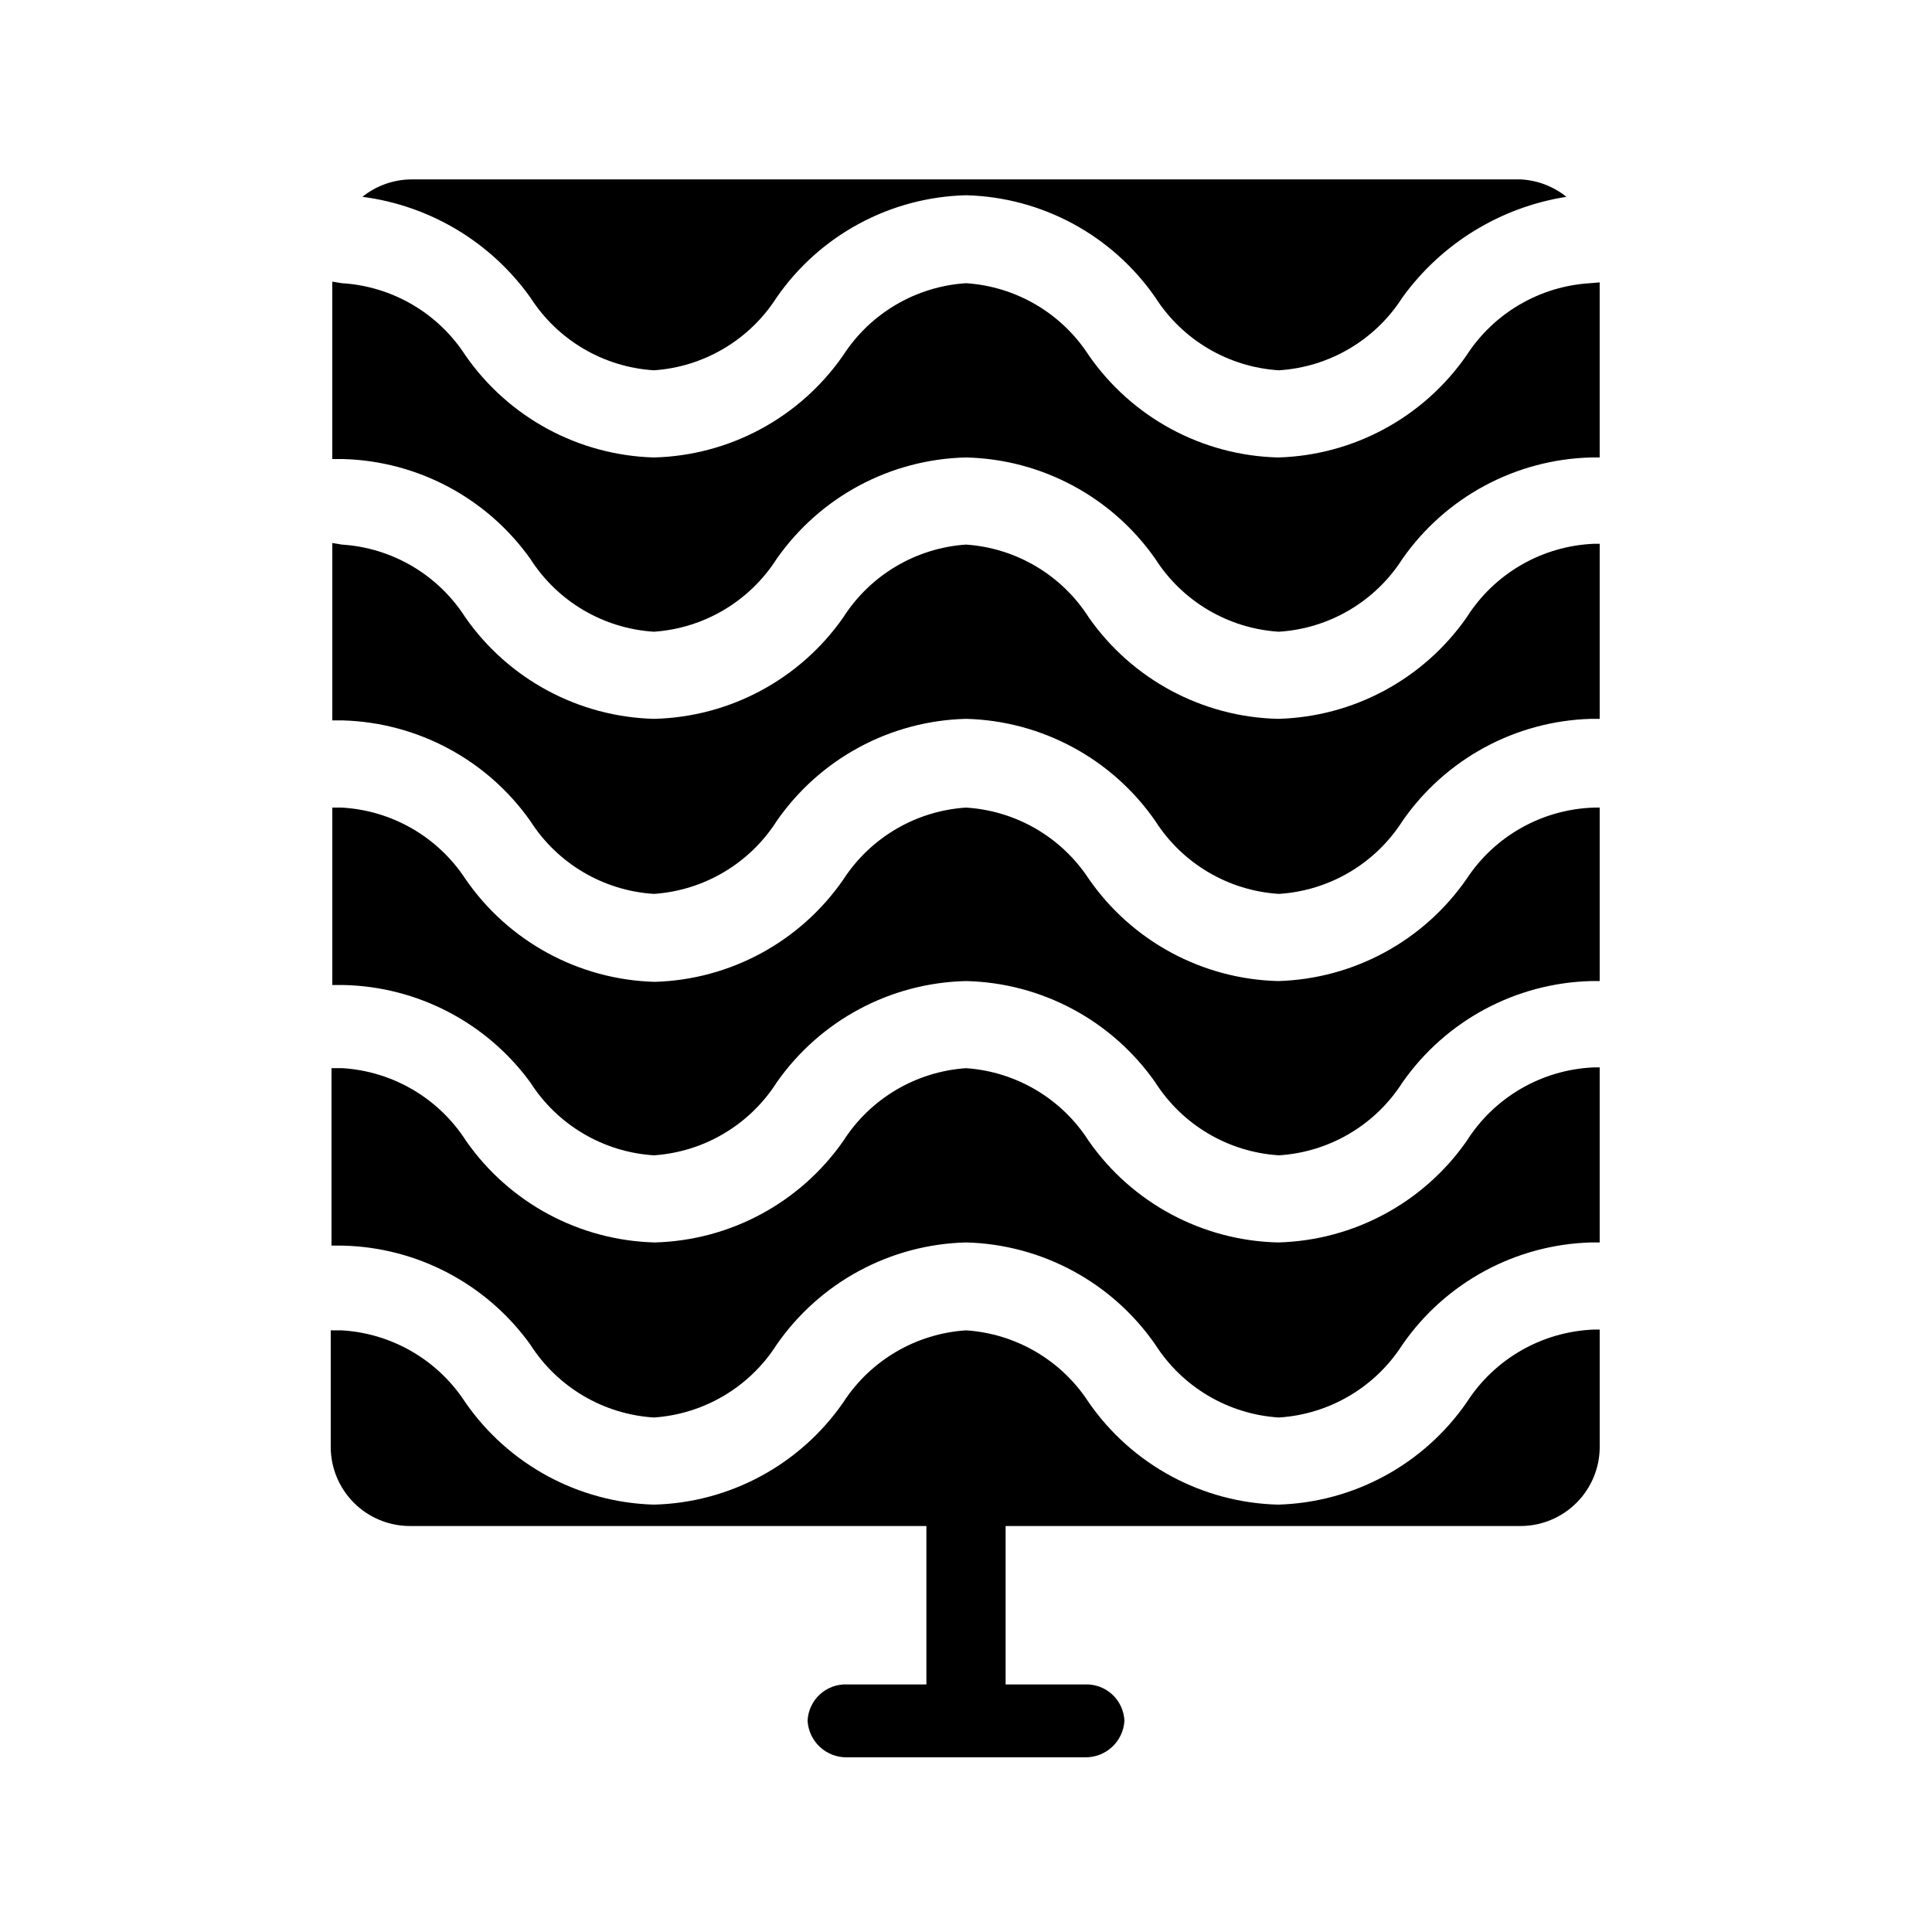
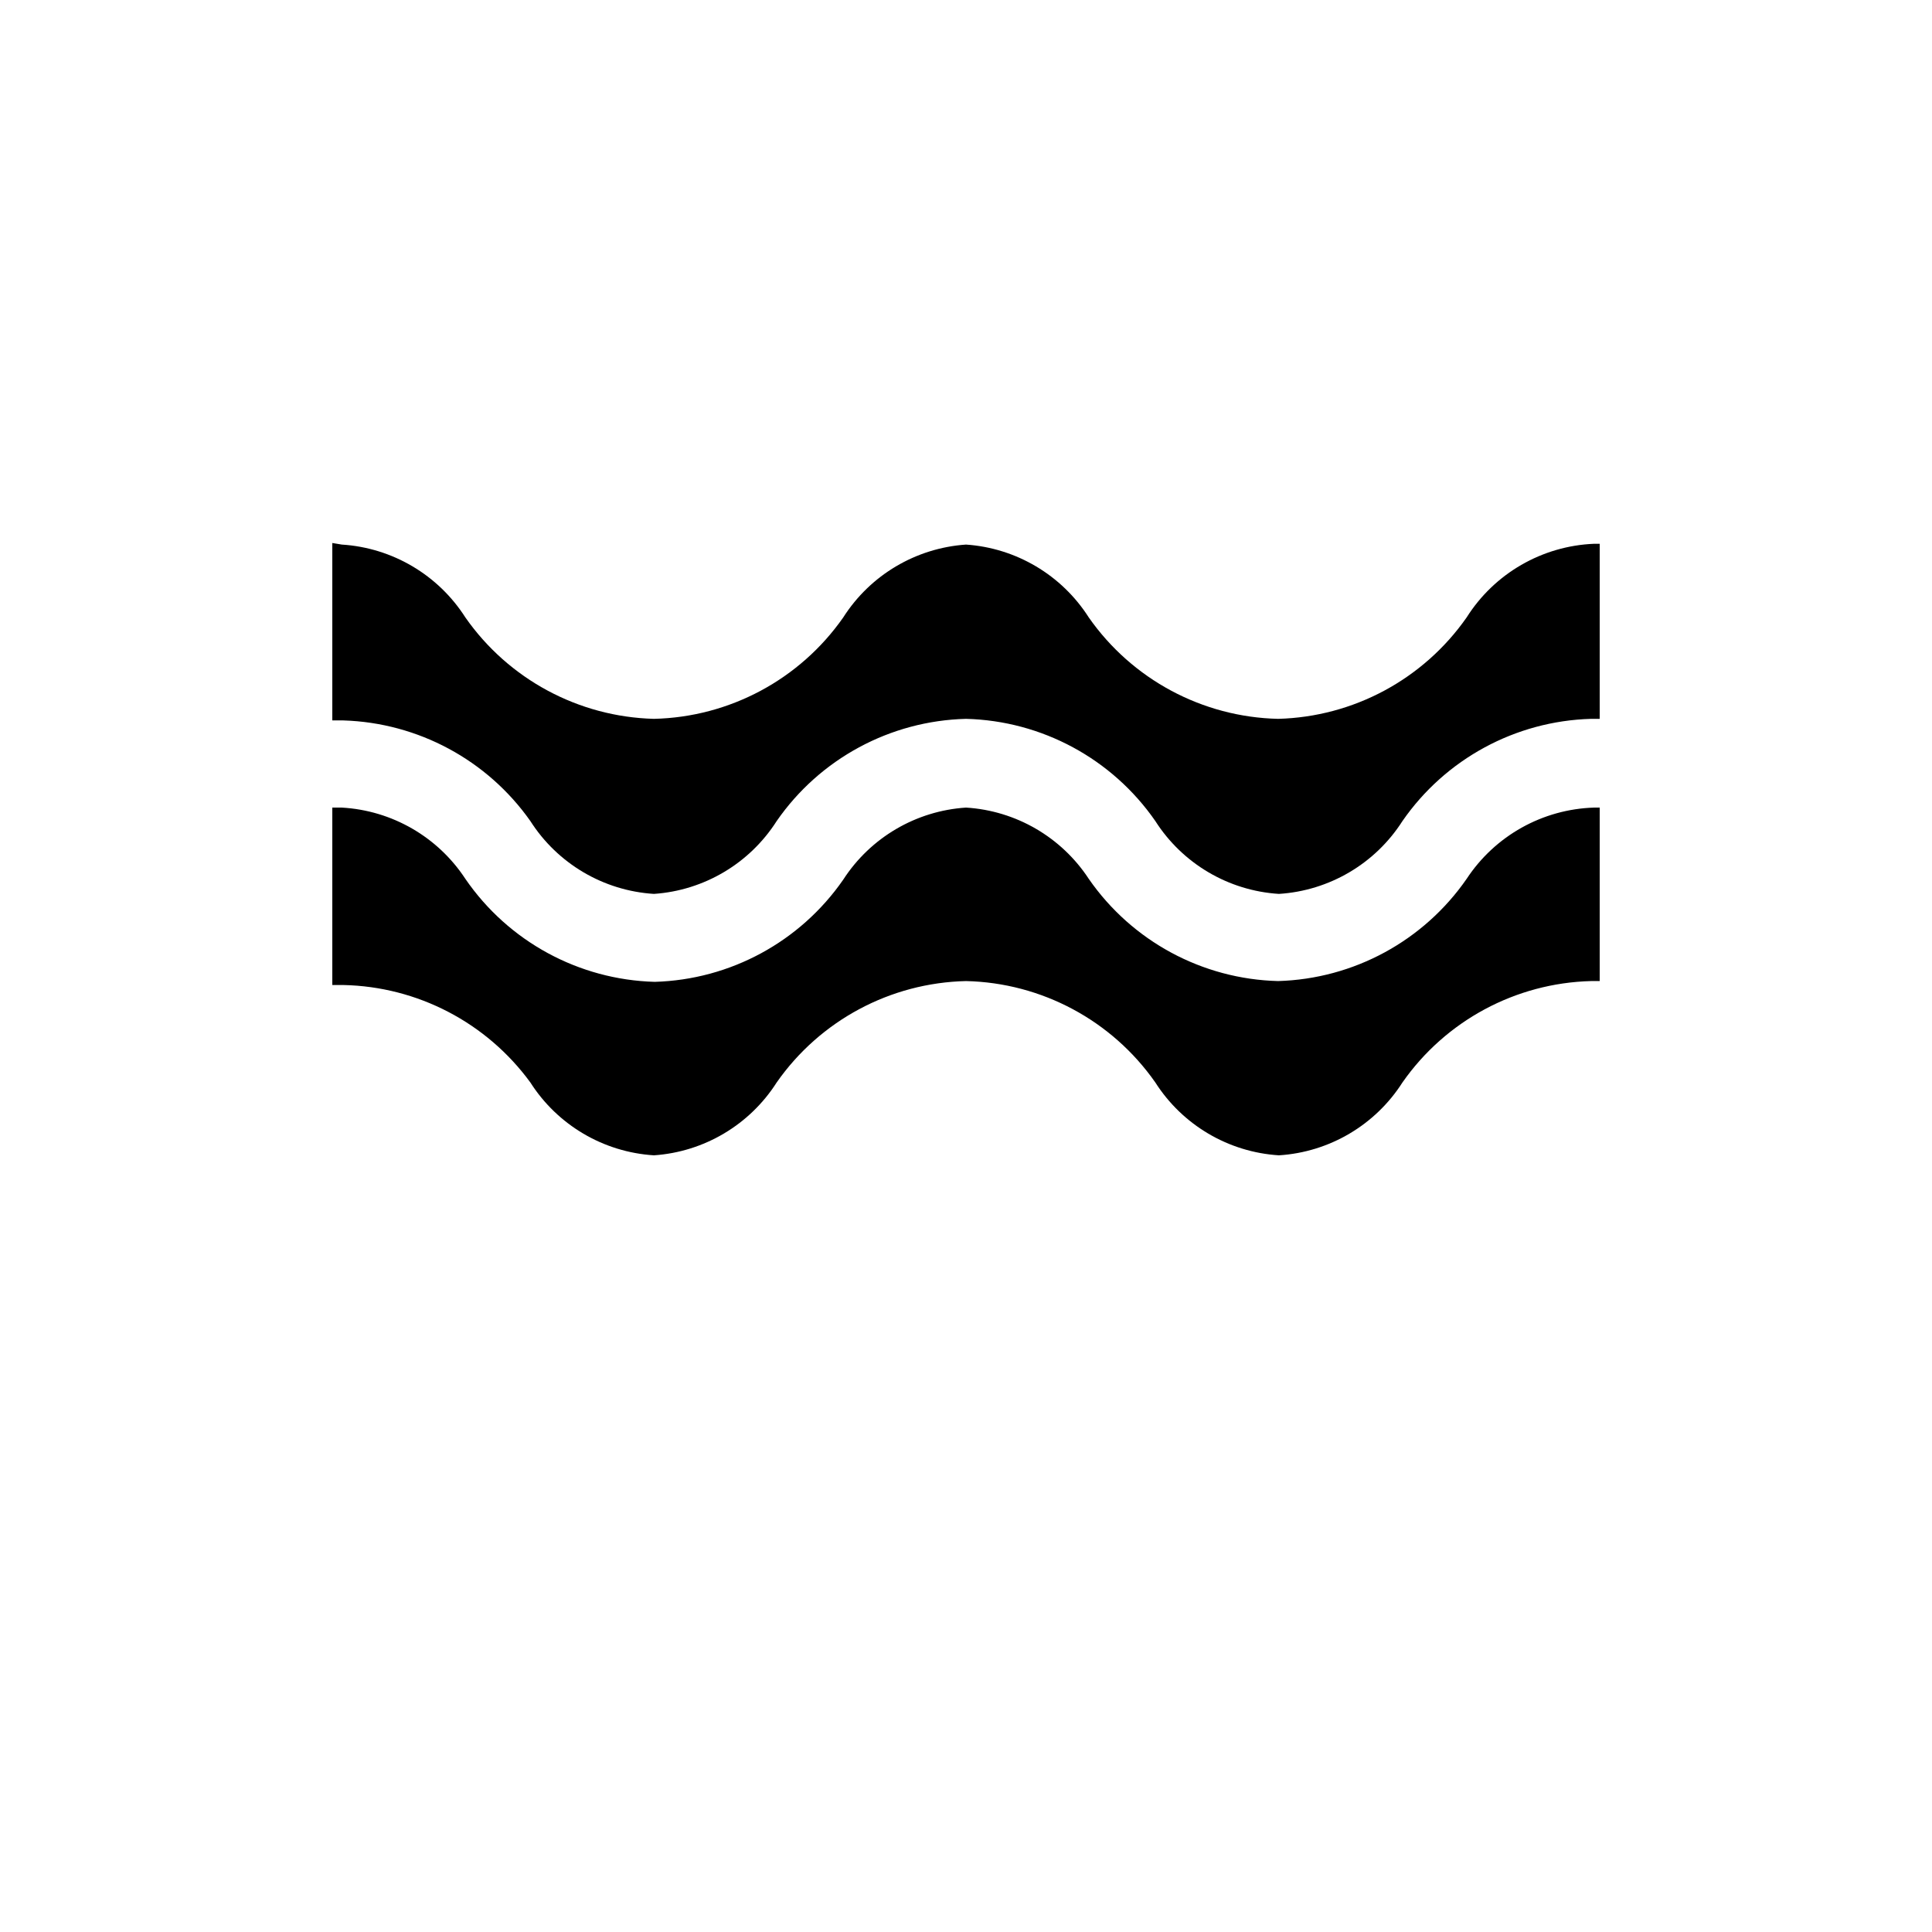
<svg xmlns="http://www.w3.org/2000/svg" fill="#000000" width="800px" height="800px" version="1.1" viewBox="144 144 512 512">
  <g>
-     <path d="m284.54 222.82c7.207 11.297 19.375 18.473 32.746 19.312 13.297-0.906 25.371-8.074 32.539-19.312 11.445-16.512 30.086-26.57 50.172-27.078 20.086 0.508 38.723 10.566 50.168 27.078 7.211 11.297 19.379 18.473 32.75 19.312 13.371-0.84 25.539-8.016 32.746-19.312 10.355-14.32 25.996-23.914 43.453-26.66-3.465-2.789-7.731-4.406-12.176-4.617h-293.89c-4.734 0.027-9.324 1.656-13.016 4.617 17.898 2.312 34.023 11.973 44.504 26.66z" />
-     <path d="m565.41 219.05c-13.332 0.797-25.488 7.887-32.746 19.102-11.402 16.457-29.949 26.508-49.961 27.082-20.086-0.508-38.723-10.566-50.172-27.082-7.211-11.156-19.277-18.242-32.535-19.102-13.258 0.859-25.328 7.945-32.539 19.102-11.445 16.516-30.086 26.574-50.172 27.082-20.012-0.574-38.559-10.625-49.961-27.082-7.254-11.215-19.414-18.305-32.746-19.102l-2.519-0.418v47.02h2.938c19.75 0.559 38.09 10.352 49.543 26.449 7.207 11.297 19.375 18.473 32.746 19.312 13.297-0.906 25.371-8.074 32.539-19.312 11.492-16.434 30.121-26.41 50.172-26.867 20.047 0.457 38.676 10.434 50.168 26.867 7.211 11.297 19.379 18.473 32.75 19.312 13.371-0.84 25.539-8.016 32.746-19.312 11.449-16.375 29.988-26.344 49.961-26.867h2.309v-46.395z" />
    <path d="m532.67 307.63c-11.449 16.375-29.988 26.348-49.961 26.871-20.047-0.457-38.68-10.438-50.172-26.871-7.164-11.238-19.238-18.402-32.535-19.312-13.297 0.91-25.375 8.074-32.539 19.312-11.492 16.434-30.125 26.414-50.172 26.871-19.973-0.523-38.512-10.496-49.961-26.871-7.207-11.293-19.375-18.469-32.746-19.312l-2.519-0.418v47.02h2.938c19.785 0.609 38.137 10.48 49.543 26.66 7.207 11.297 19.375 18.469 32.746 19.312 13.297-0.906 25.371-8.074 32.539-19.312 11.445-16.512 30.086-26.574 50.172-27.078 20.086 0.504 38.723 10.566 50.168 27.078 7.211 11.297 19.379 18.469 32.75 19.312 13.371-0.844 25.539-8.016 32.746-19.312 11.402-16.453 29.949-26.508 49.961-27.078h2.309v-46.395h-1.469c-13.789 0.559-26.426 7.856-33.797 19.523z" />
    <path d="m532.67 376.91c-11.402 16.457-29.949 26.508-49.961 27.082-20.086-0.508-38.723-10.566-50.172-27.082-7.258-11.074-19.316-18.078-32.535-18.891-13.258 0.859-25.328 7.945-32.539 19.102-11.402 16.453-29.949 26.508-49.961 27.078-20.125-0.555-38.77-10.695-50.172-27.289-7.301-11.133-19.453-18.145-32.746-18.891h-2.519v47.023h2.938v-0.004c19.637 0.41 37.957 9.961 49.543 25.82 7.207 11.297 19.375 18.473 32.746 19.312 13.297-0.906 25.371-8.074 32.539-19.312 11.492-16.434 30.121-26.41 50.172-26.867 20.047 0.457 38.676 10.434 50.168 26.867 7.211 11.297 19.379 18.473 32.75 19.312 13.371-0.84 25.539-8.016 32.746-19.312 11.449-16.375 29.988-26.344 49.961-26.867h2.309v-45.973h-1.469c-13.668 0.414-26.281 7.465-33.797 18.891z" />
-     <path d="m532.67 446.39c-11.449 16.375-29.988 26.348-49.961 26.871-20.047-0.457-38.68-10.438-50.172-26.871-7.164-11.238-19.238-18.402-32.535-19.312-13.297 0.91-25.375 8.074-32.539 19.312-11.449 16.375-29.988 26.348-49.961 26.871-19.973-0.523-38.512-10.496-49.961-26.871-7.211-11.293-19.375-18.469-32.75-19.312h-2.938v47.023h2.938c19.789 0.441 38.215 10.16 49.754 26.238 7.207 11.297 19.375 18.469 32.746 19.312 13.297-0.906 25.371-8.074 32.539-19.312 11.445-16.512 30.086-26.574 50.172-27.078 20.086 0.504 38.723 10.566 50.168 27.078 7.211 11.297 19.379 18.469 32.75 19.312 13.371-0.844 25.539-8.016 32.746-19.312 11.402-16.453 29.949-26.508 49.961-27.078h2.309v-46.395h-1.469c-13.789 0.559-26.426 7.856-33.797 19.523z" />
-     <path d="m532.67 515.66c-11.402 16.457-29.949 26.508-49.961 27.082-20.086-0.508-38.723-10.566-50.172-27.082-7.211-11.156-19.277-18.242-32.535-19.102-13.258 0.859-25.328 7.945-32.539 19.102-11.445 16.516-30.086 26.574-50.172 27.082-20.012-0.574-38.559-10.625-49.961-27.082-7.254-11.215-19.414-18.305-32.746-19.102h-2.938v30.859h-0.004c0 5.566 2.215 10.906 6.148 14.844 3.938 3.934 9.277 6.148 14.844 6.148h136.87v41.984h-20.992c-2.676-0.117-5.281 0.84-7.25 2.648-1.969 1.812-3.137 4.332-3.246 7.008 0.336 5.516 4.969 9.777 10.496 9.656h62.977c5.523 0.121 10.156-4.141 10.496-9.656-0.109-2.676-1.277-5.195-3.246-7.008-1.969-1.809-4.578-2.766-7.25-2.648h-20.992v-41.984h136.45c5.57 0 10.91-2.215 14.844-6.148 3.938-3.938 6.148-9.277 6.148-14.844v-31.07h-1.469c-13.75 0.512-26.375 7.727-33.797 19.312z" />
  </g>
</svg>